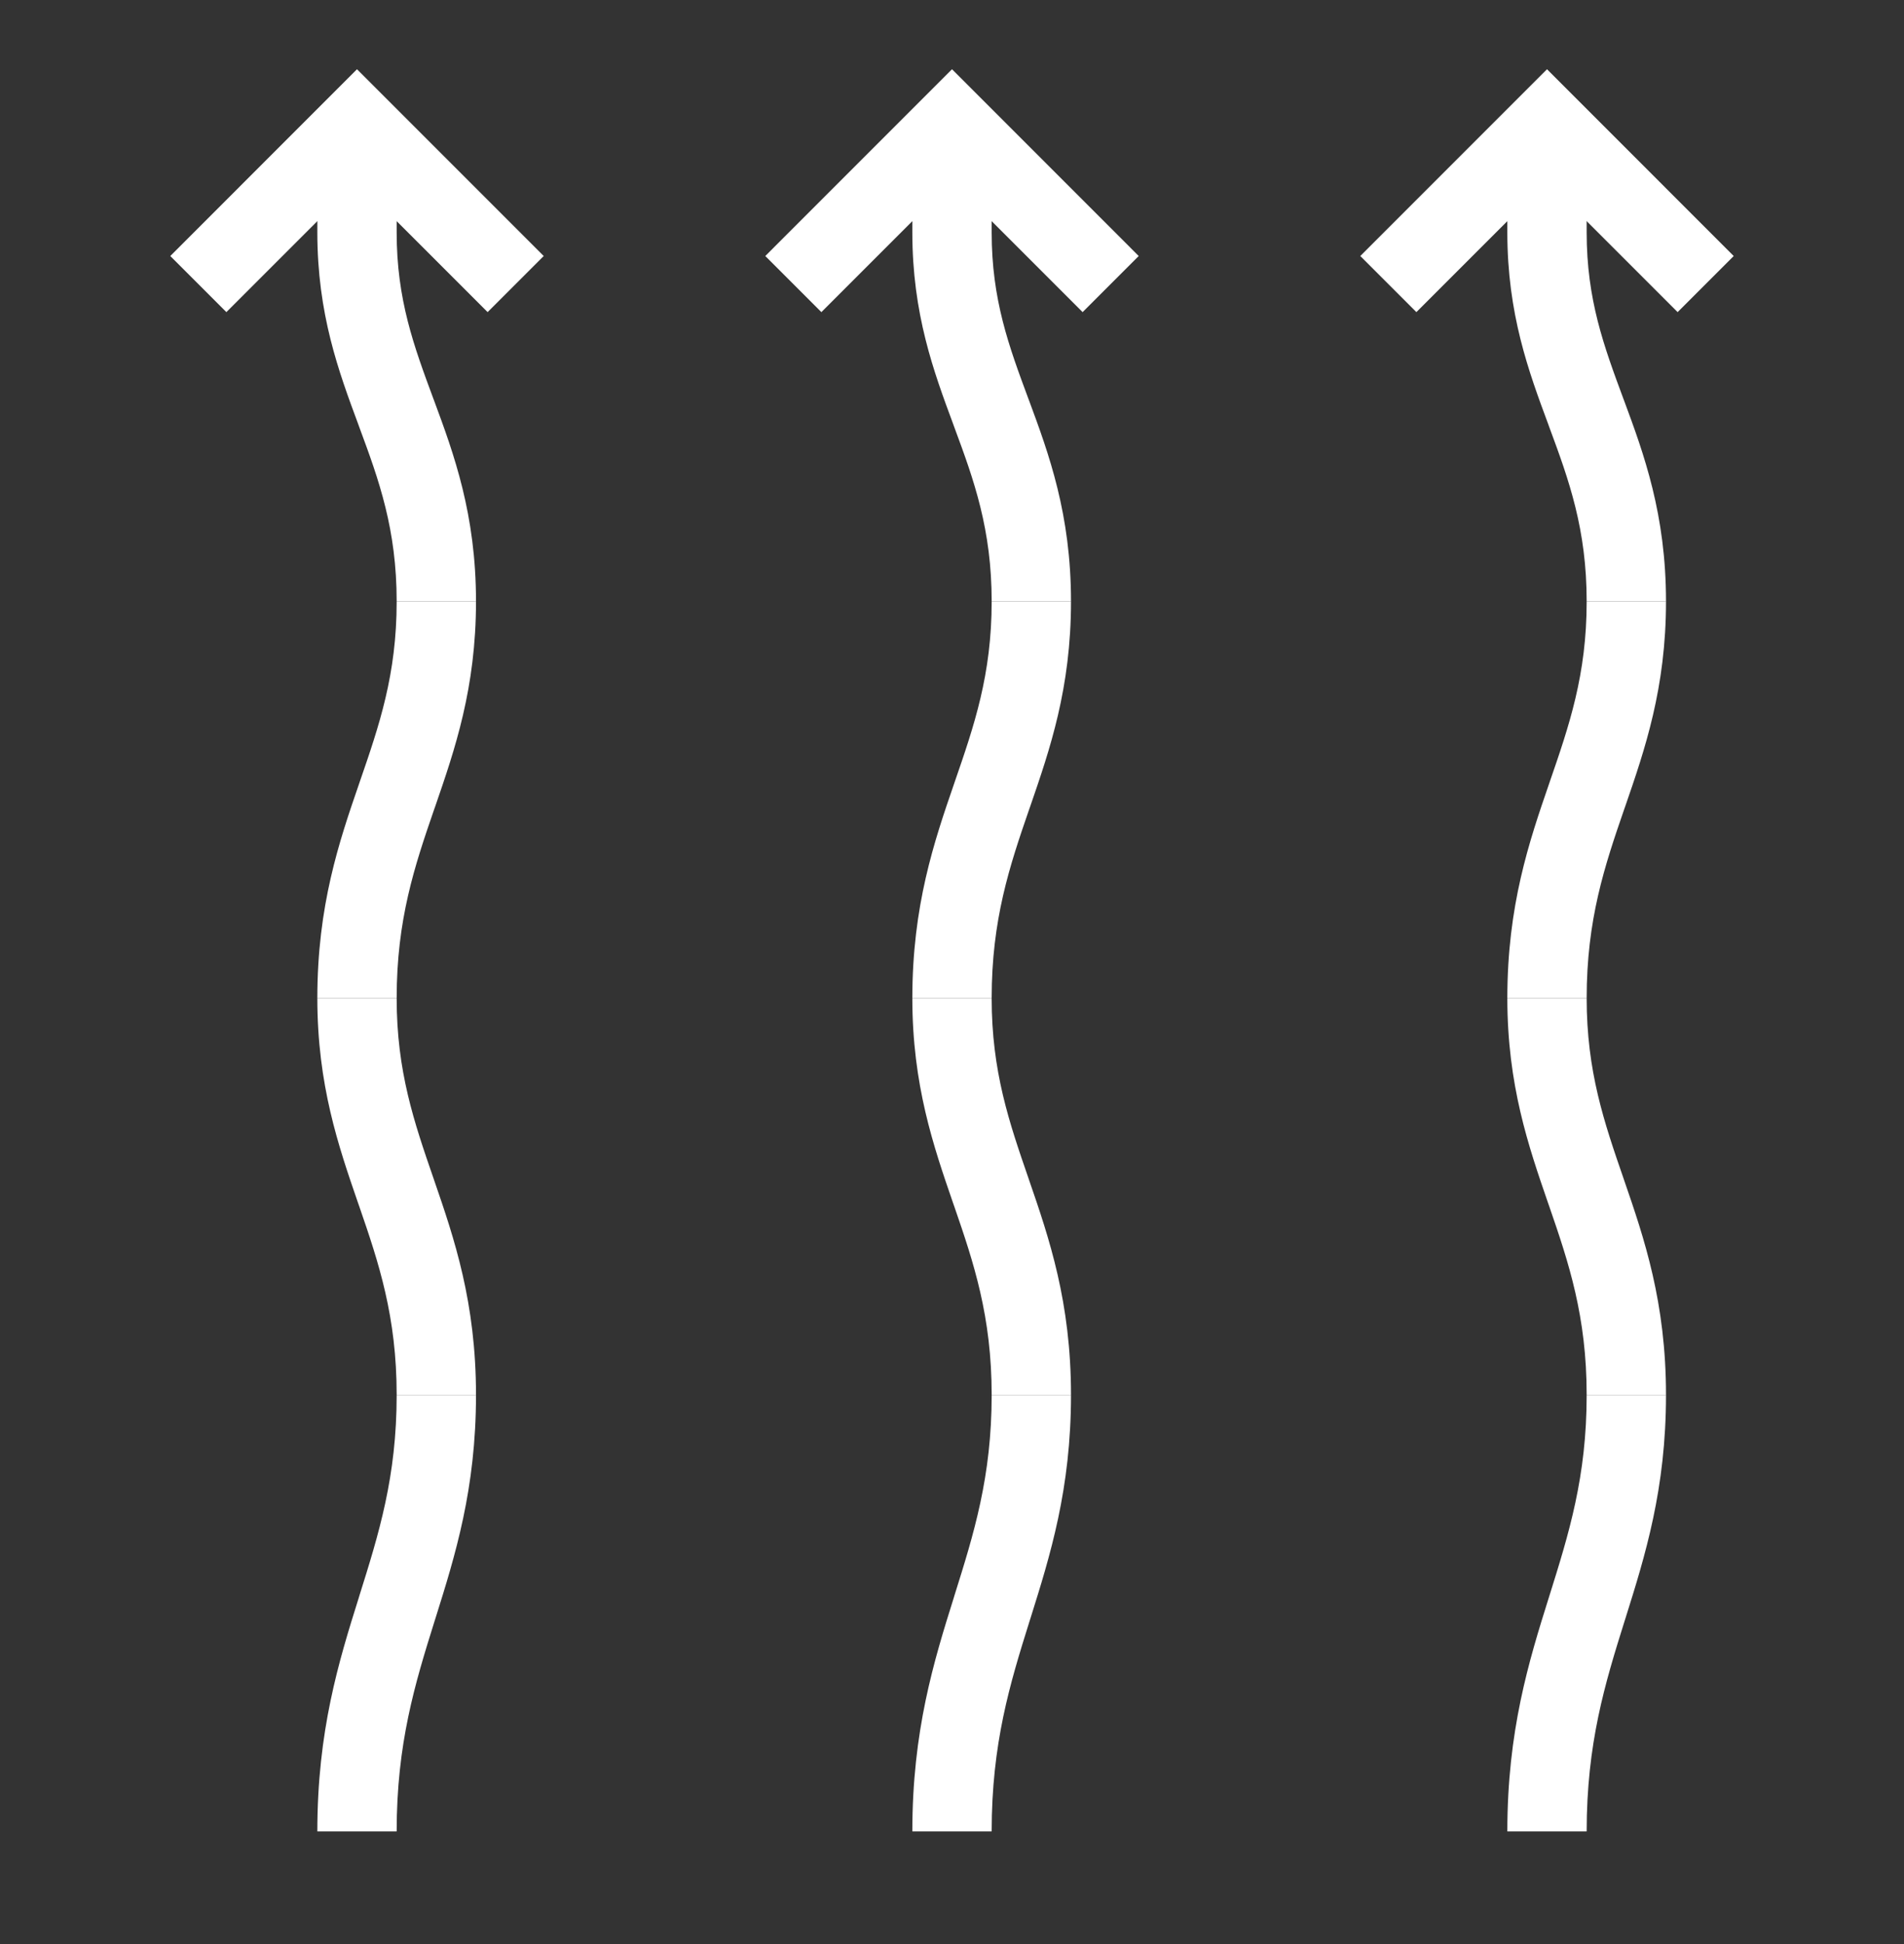
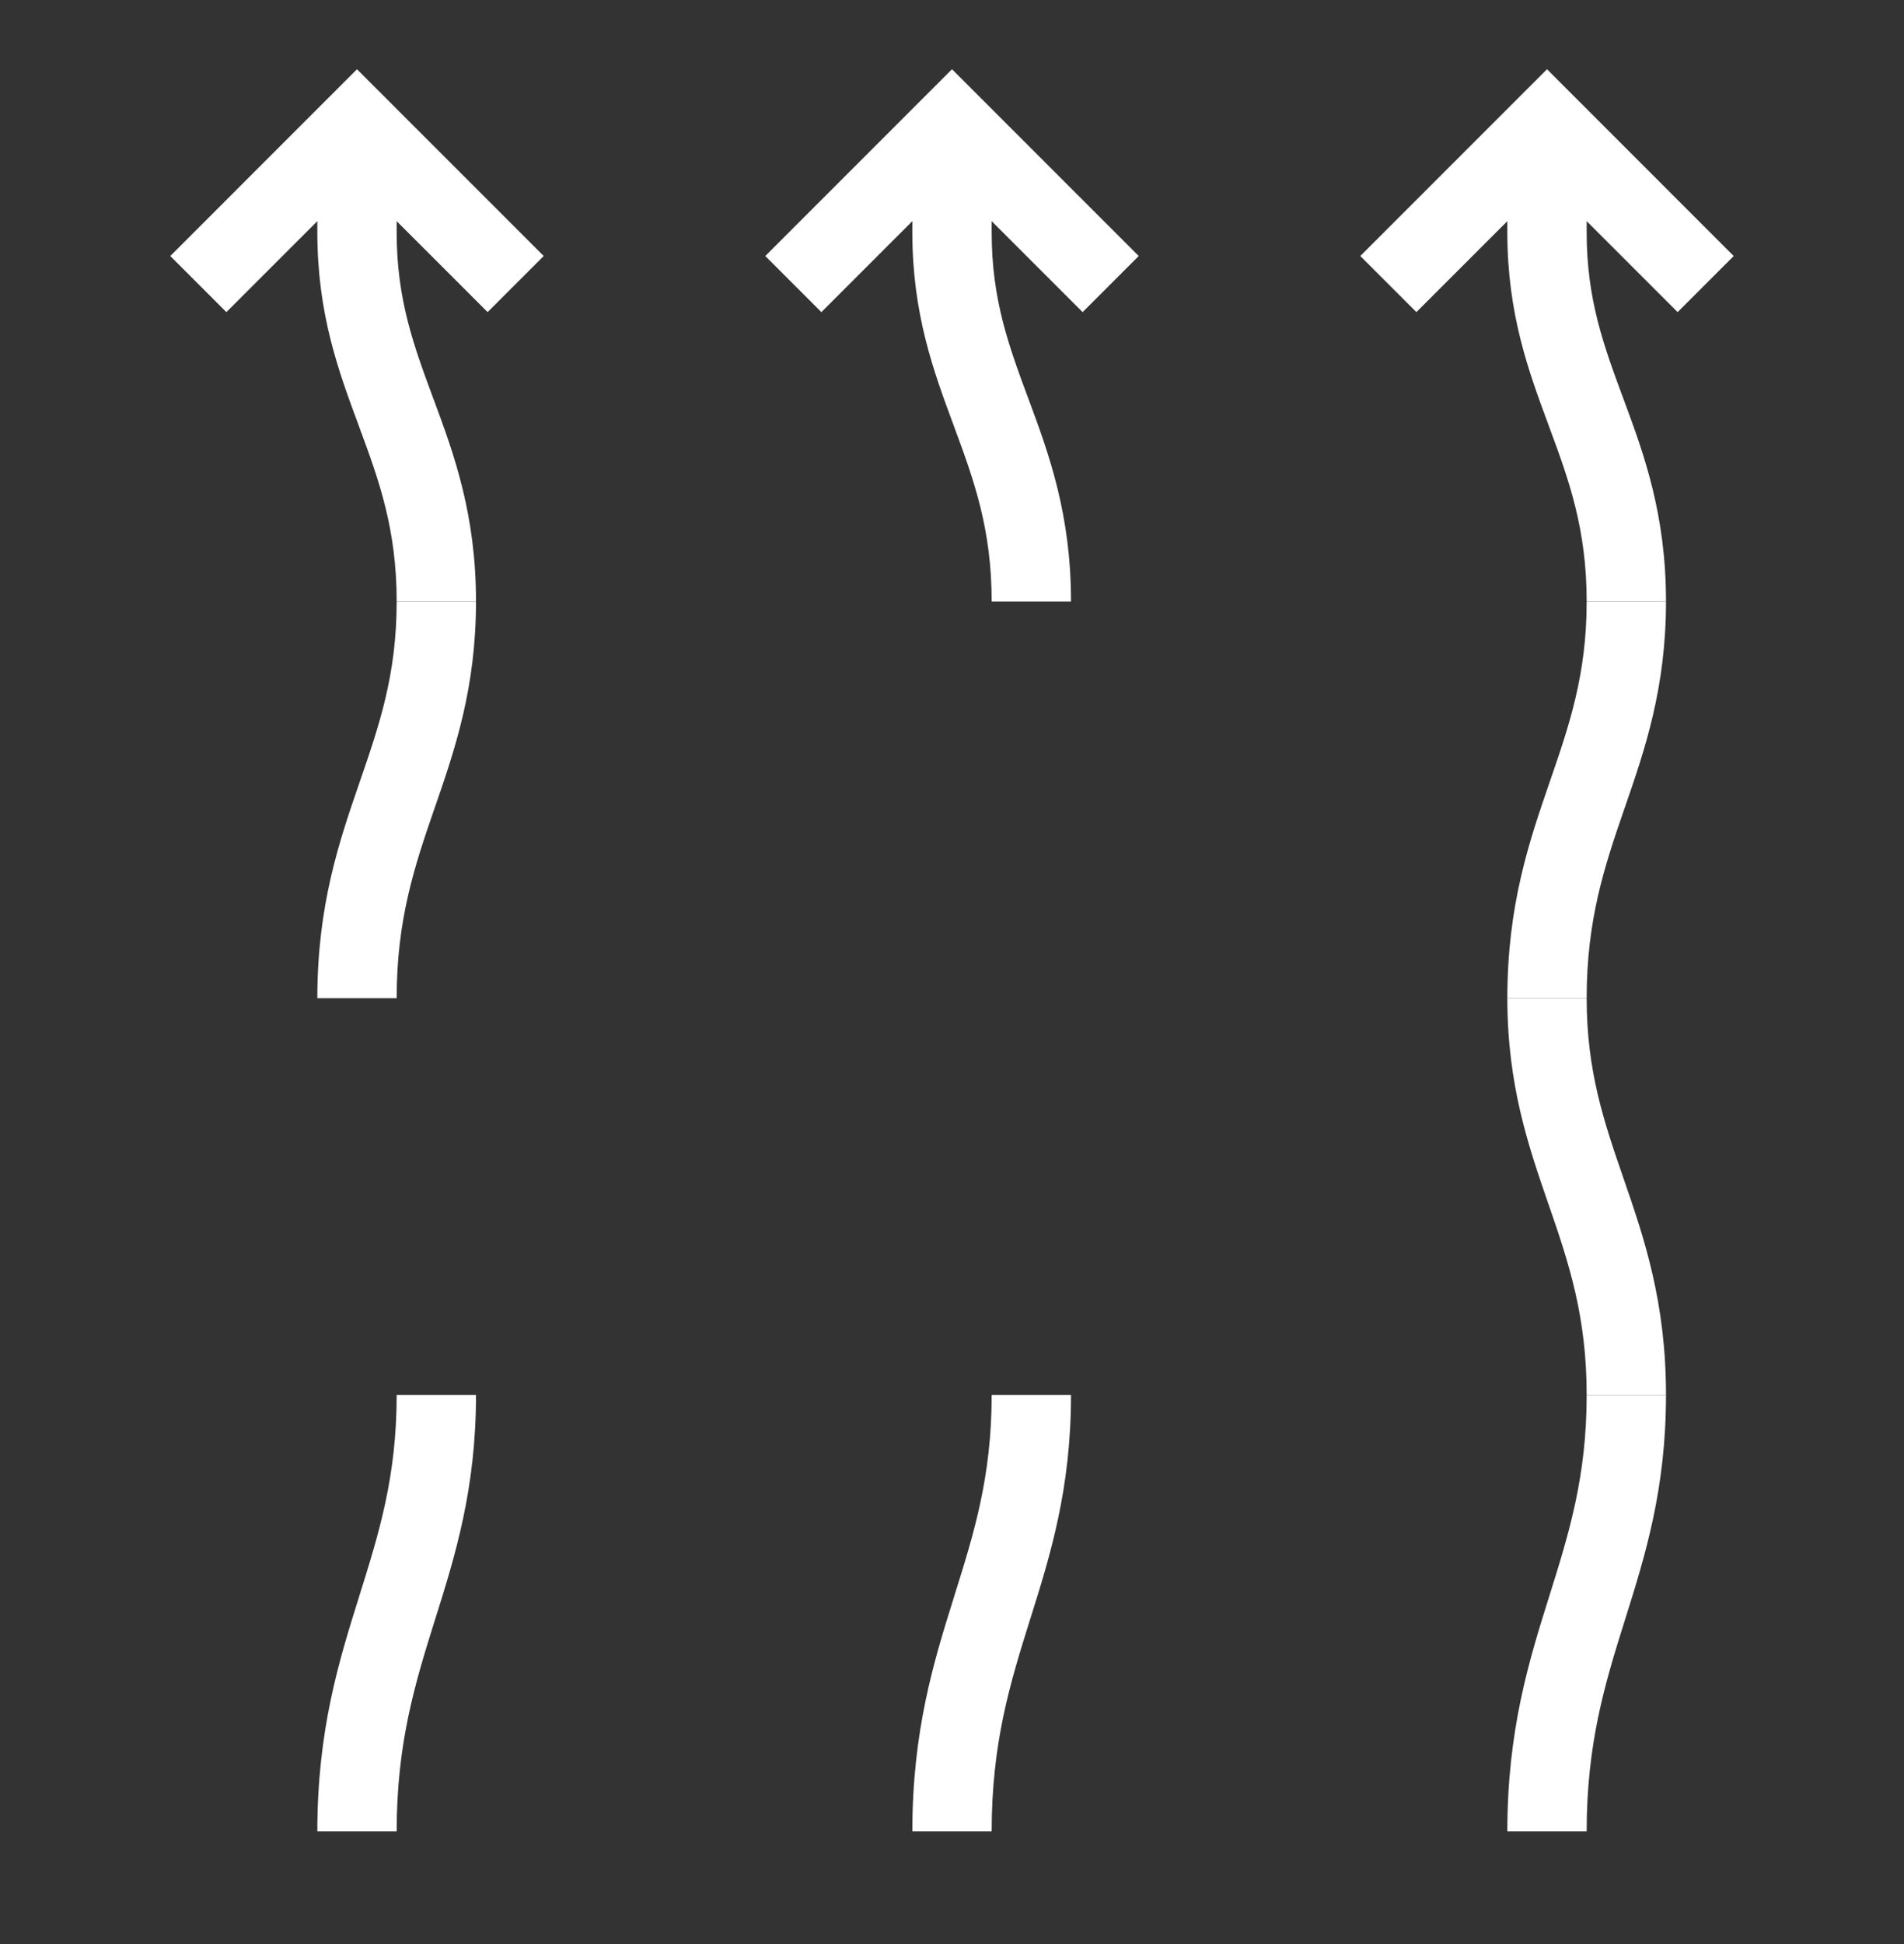
<svg xmlns="http://www.w3.org/2000/svg" width="48" height="49" viewBox="0 0 48 49" fill="none">
  <rect x="0" y="0" width="48" height="49" fill="#333333" stroke="none" />
  <path fill-rule="evenodd" clip-rule="evenodd" d="M10 4.16V5.858C10 7.555 10.434 8.723 10.929 10.059L10.938 10.082C11.444 11.446 12 12.962 12 15.16H10C10 13.341 9.556 12.108 9.062 10.778C9.053 10.751 9.043 10.724 9.033 10.697C8.54 9.369 8 7.916 8 5.858V4.16H10Z" fill="white" />
  <path fill-rule="evenodd" clip-rule="evenodd" d="M25 4.16V5.858C25 7.555 25.433 8.723 25.929 10.059L25.938 10.082C26.444 11.446 27 12.962 27 15.16H25C25 13.341 24.556 12.108 24.062 10.778C24.053 10.751 24.043 10.724 24.033 10.697C23.54 9.369 23 7.916 23 5.858V4.16H25Z" fill="white" />
  <path fill-rule="evenodd" clip-rule="evenodd" d="M40 4.16V5.858C40 7.555 40.434 8.723 40.929 10.059L40.938 10.082C41.444 11.446 42 12.962 42 15.16H40C40 13.341 39.556 12.108 39.062 10.778C39.053 10.751 39.043 10.724 39.033 10.697C38.54 9.369 38 7.916 38 5.858V4.16H40Z" fill="white" />
-   <path fill-rule="evenodd" clip-rule="evenodd" d="M9.026 30.319C8.533 28.889 8 27.346 8 25.16H10C10 27.009 10.44 28.285 10.935 29.718L10.945 29.748C11.451 31.214 12 32.824 12 35.16H10C10 33.177 9.549 31.832 9.055 30.401C9.045 30.373 9.036 30.346 9.026 30.319Z" fill="white" />
-   <path fill-rule="evenodd" clip-rule="evenodd" d="M24.026 30.319C23.533 28.889 23 27.346 23 25.16H25C25 27.009 25.44 28.285 25.935 29.718L25.945 29.748C26.451 31.214 27 32.824 27 35.16H25C25 33.177 24.549 31.832 24.055 30.401C24.045 30.373 24.036 30.346 24.026 30.319Z" fill="white" />
  <path fill-rule="evenodd" clip-rule="evenodd" d="M39.026 30.319C38.533 28.889 38 27.346 38 25.16H40C40 27.009 40.44 28.285 40.935 29.718L40.945 29.748C41.451 31.214 42 32.824 42 35.16H40C40 33.177 39.549 31.832 39.055 30.401C39.045 30.373 39.036 30.346 39.026 30.319Z" fill="white" />
  <path fill-rule="evenodd" clip-rule="evenodd" d="M10.974 20.319C11.467 18.889 12 17.346 12 15.16H10C10 17.009 9.56 18.285 9.065 19.718L9.055 19.748C8.549 21.214 8 22.824 8 25.16H10C10 23.177 10.451 21.832 10.945 20.401C10.955 20.373 10.964 20.346 10.974 20.319Z" fill="white" />
-   <path fill-rule="evenodd" clip-rule="evenodd" d="M25.974 20.319C26.467 18.889 27 17.346 27 15.16H25C25 17.009 24.56 18.285 24.065 19.718L24.055 19.748C23.549 21.214 23 22.824 23 25.16H25C25 23.177 25.451 21.832 25.945 20.401C25.955 20.373 25.964 20.346 25.974 20.319Z" fill="white" />
  <path fill-rule="evenodd" clip-rule="evenodd" d="M40.974 20.319C41.467 18.889 42 17.346 42 15.16H40C40 17.009 39.56 18.285 39.065 19.718L39.055 19.748C38.549 21.214 38 22.824 38 25.16H40C40 23.177 40.451 21.832 40.945 20.401C40.955 20.373 40.964 20.346 40.974 20.319Z" fill="white" />
  <path fill-rule="evenodd" clip-rule="evenodd" d="M9 4.574L5.707 7.867L4.293 6.453L9 1.745L13.707 6.453L12.293 7.867L9 4.574Z" fill="white" />
  <path fill-rule="evenodd" clip-rule="evenodd" d="M24 4.574L20.707 7.867L19.293 6.453L24 1.745L28.707 6.453L27.293 7.867L24 4.574Z" fill="white" />
  <path fill-rule="evenodd" clip-rule="evenodd" d="M39 4.574L35.707 7.867L34.293 6.453L39 1.745L43.707 6.453L42.293 7.867L39 4.574Z" fill="white" />
  <path fill-rule="evenodd" clip-rule="evenodd" d="M10.981 40.78C11.475 39.206 12 37.533 12 35.16H10C10 37.225 9.552 38.653 9.058 40.226L9.046 40.267C8.54 41.877 8 43.624 8 46.16H10C10 43.945 10.46 42.442 10.954 40.865C10.963 40.837 10.972 40.808 10.981 40.78Z" fill="white" />
  <path fill-rule="evenodd" clip-rule="evenodd" d="M25.981 40.78C26.475 39.206 27 37.533 27 35.16H25C25 37.225 24.552 38.653 24.058 40.226L24.046 40.267C23.541 41.877 23 43.624 23 46.16H25C25 43.945 25.459 42.442 25.954 40.865C25.963 40.837 25.972 40.808 25.981 40.78Z" fill="white" />
  <path fill-rule="evenodd" clip-rule="evenodd" d="M40.981 40.78C41.475 39.206 42 37.533 42 35.16H40C40 37.225 39.552 38.653 39.059 40.226L39.046 40.267C38.541 41.877 38 43.624 38 46.16H40C40 43.945 40.459 42.442 40.954 40.865C40.963 40.837 40.972 40.808 40.981 40.78Z" fill="white" />
</svg>